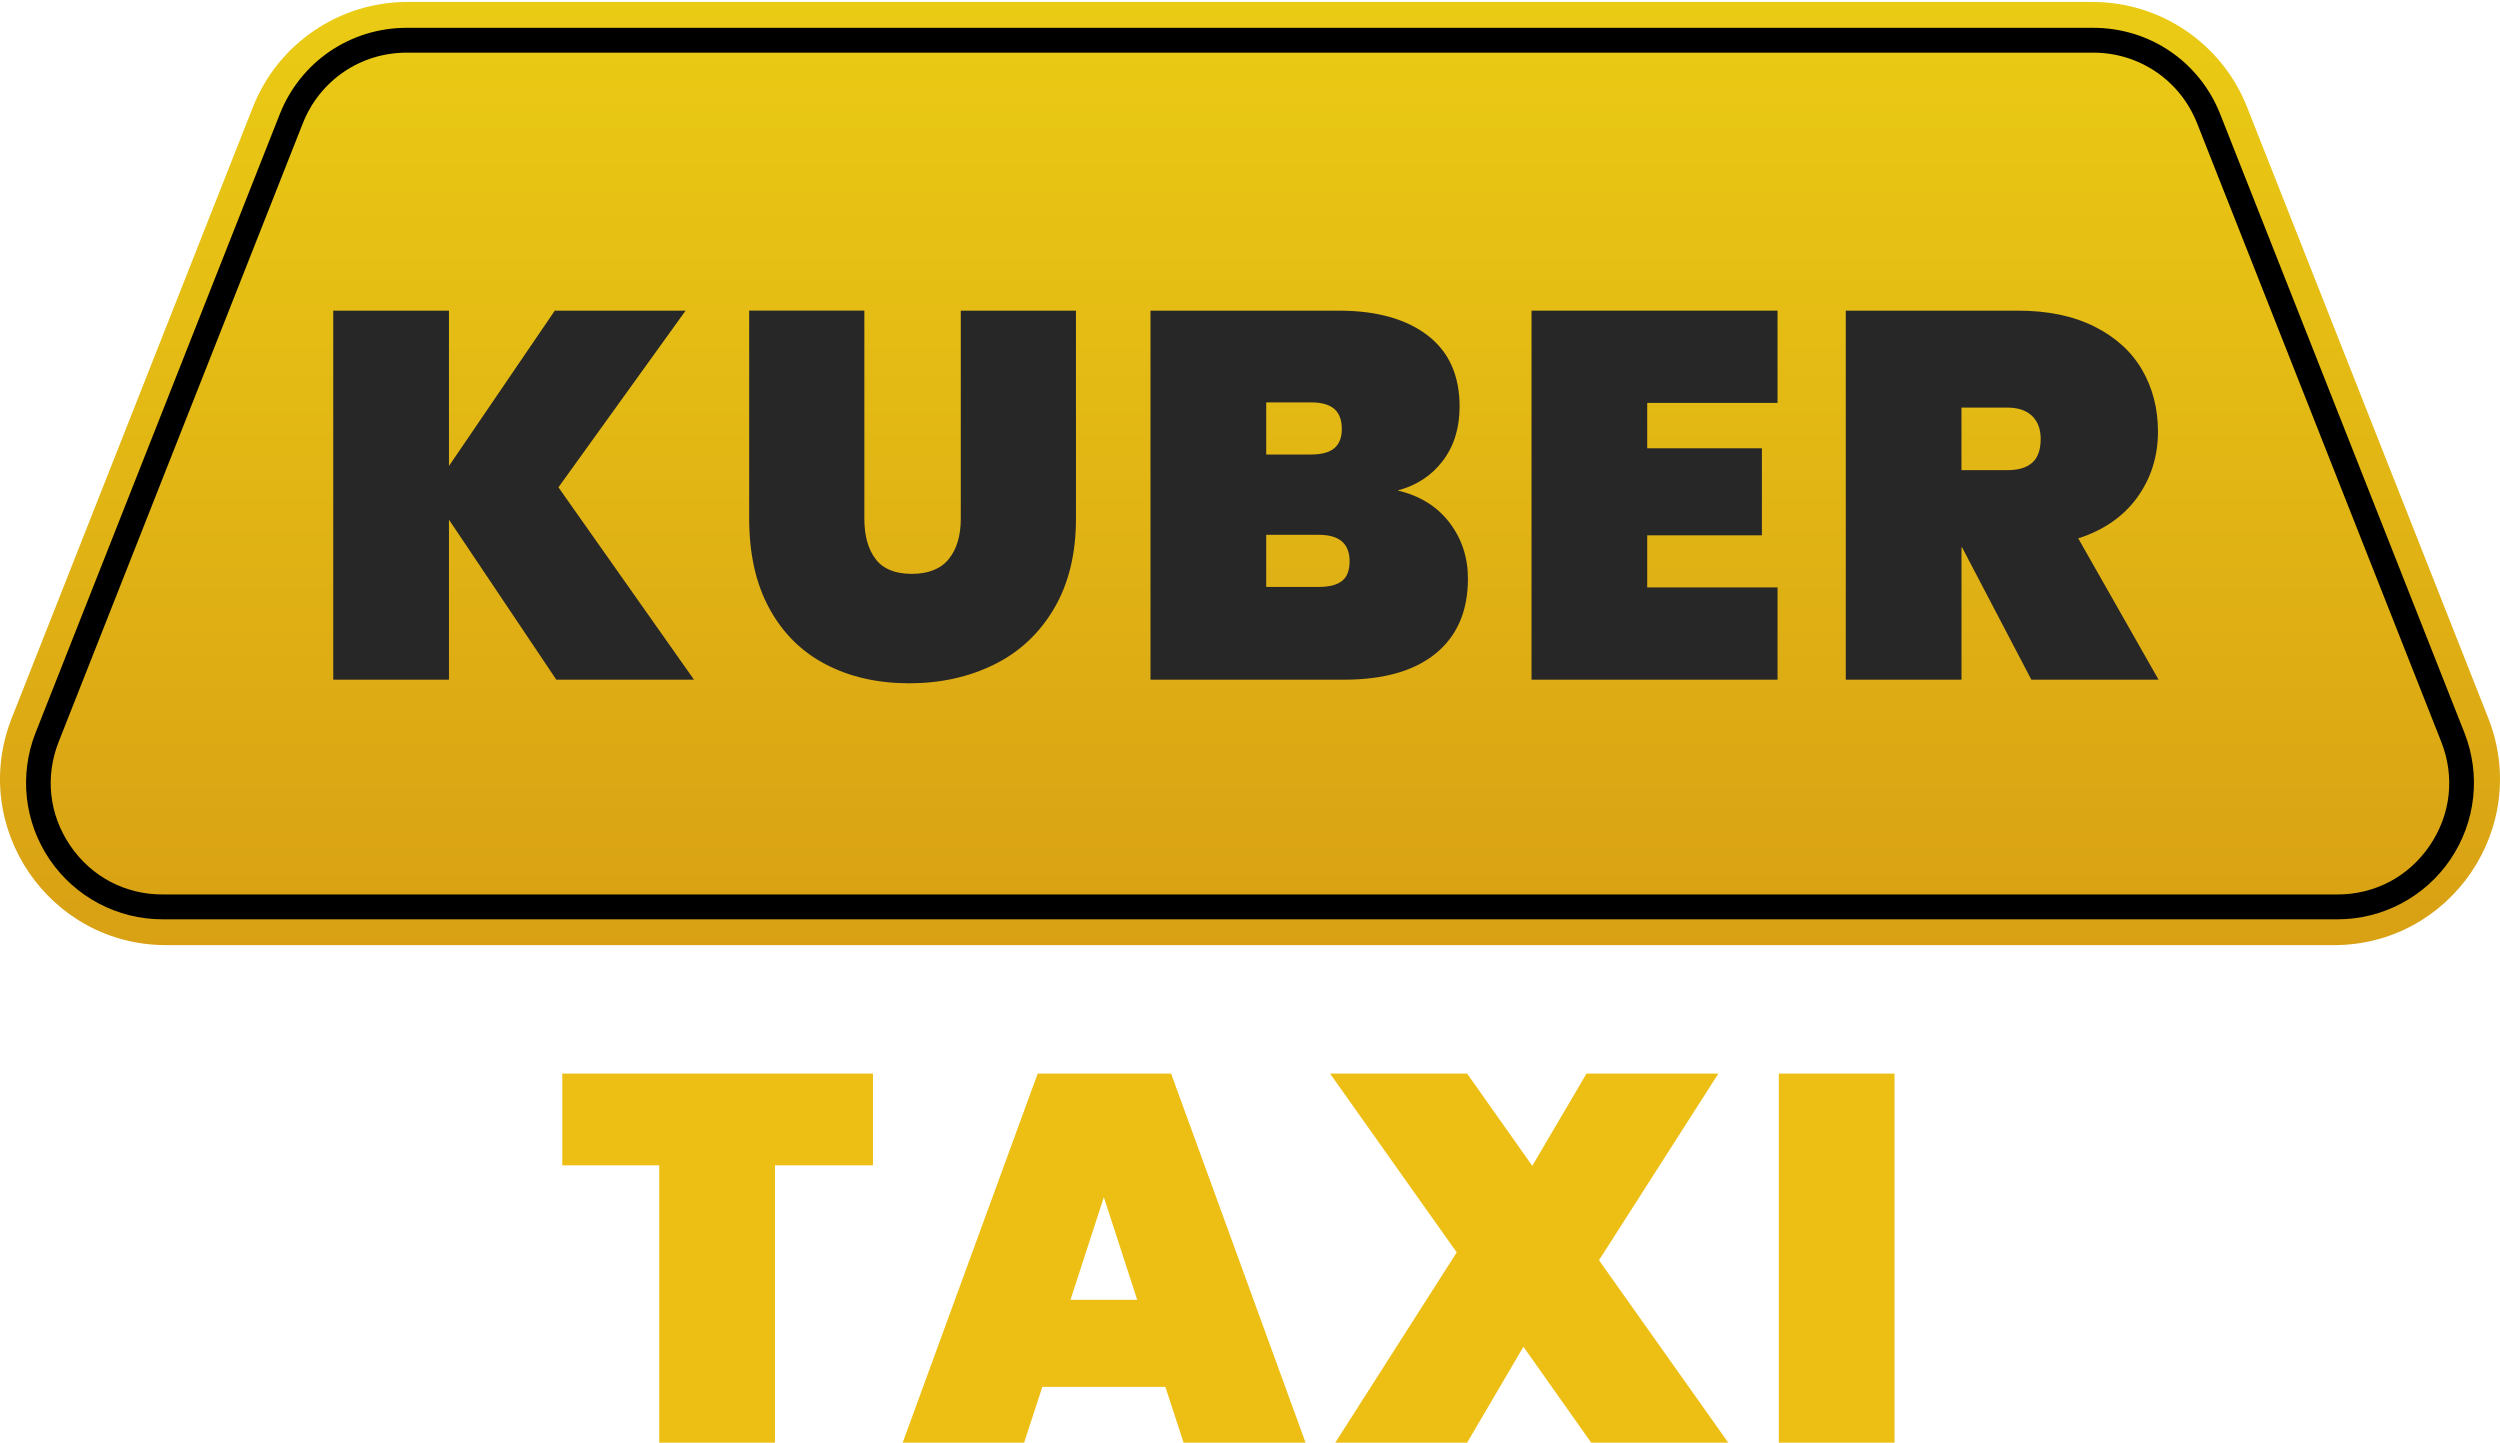
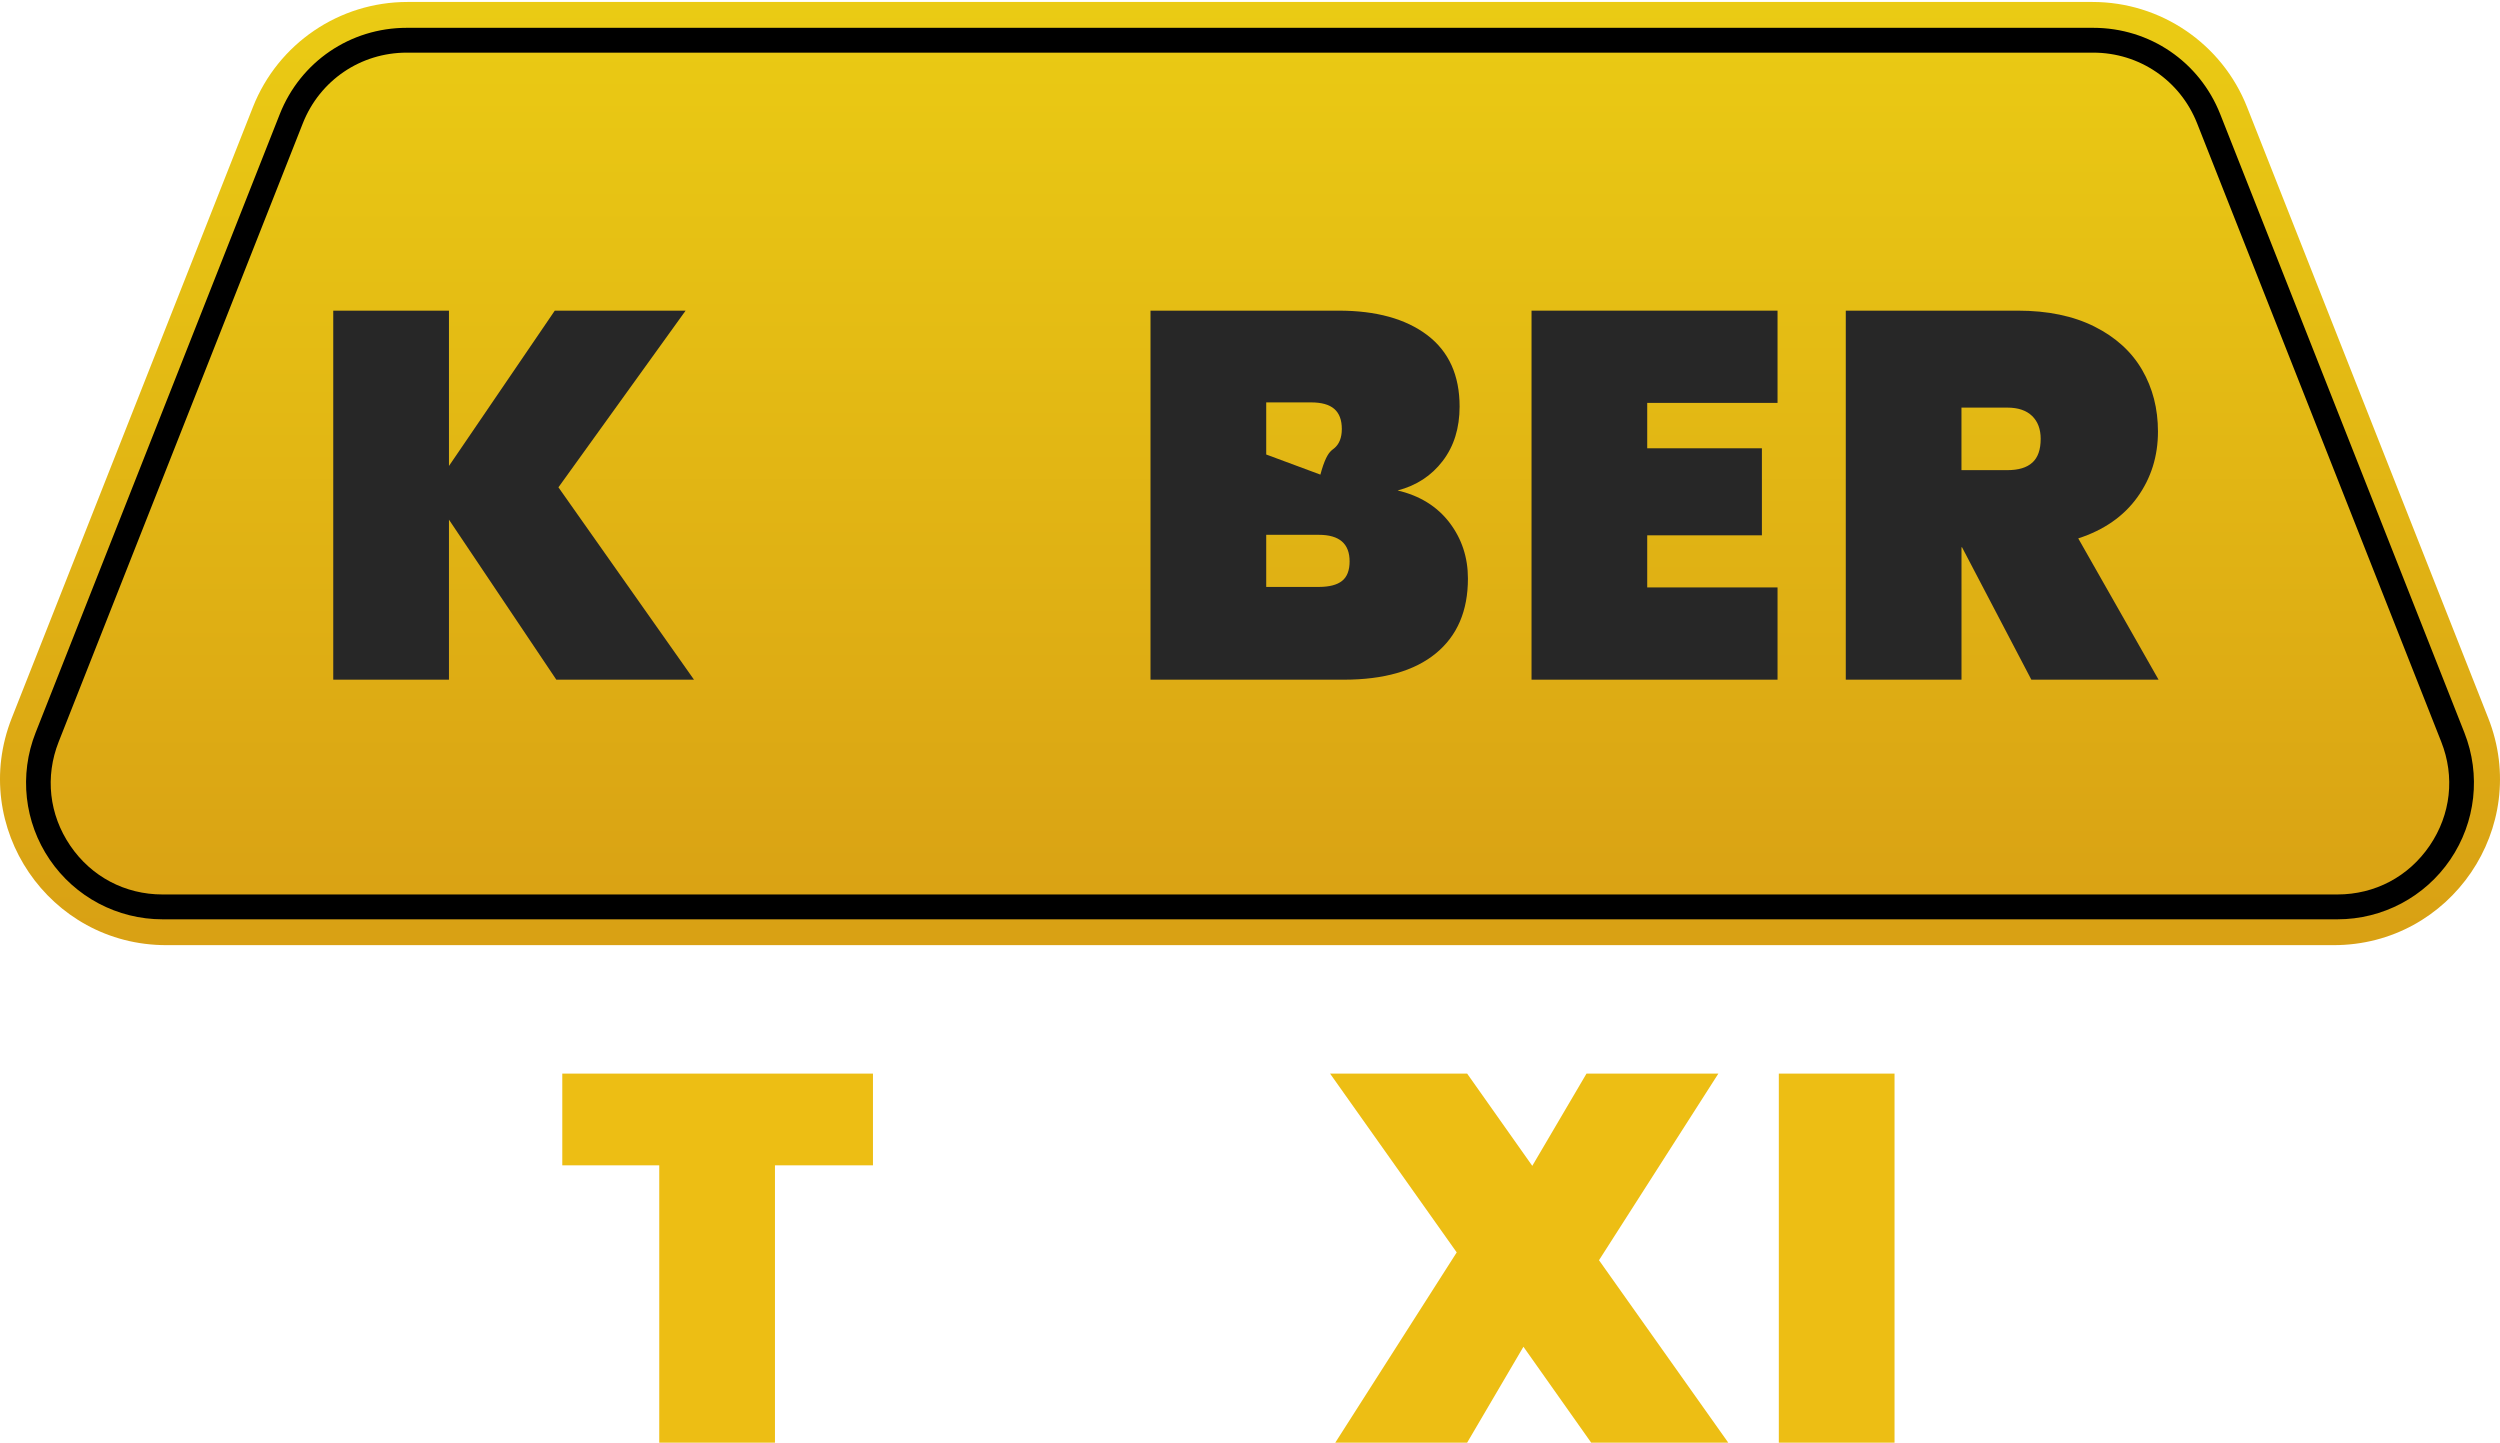
<svg xmlns="http://www.w3.org/2000/svg" width="700" height="404" viewBox="0 0 700 404" fill="none">
  <path d="M653.45 264.64H46.55C13.74 264.64 -8.75 231.58 3.29 201.06L70.82 29.98C77.83 12.22 94.98 0.55 114.08 0.55H585.92C605.01 0.55 622.17 12.22 629.18 29.98L696.71 201.06C708.75 231.58 686.26 264.64 653.45 264.64Z" fill="url(#paint0_linear_771_140)" />
  <path d="M654.48 257.41H45.52C32.86 257.41 21.04 251.16 13.92 240.69C6.79 230.22 5.32 216.93 9.97 205.15L78.33 31.98C84.13 17.29 98.09 7.79 113.88 7.79H586.12C601.92 7.79 615.87 17.28 621.67 31.98L690.03 205.15C694.68 216.93 693.21 230.21 686.08 240.69C678.96 251.16 667.14 257.41 654.48 257.41ZM113.88 14.74C100.95 14.74 89.54 22.51 84.79 34.53L16.43 207.7C12.57 217.48 13.75 228.08 19.66 236.77C25.57 245.46 35 250.45 45.51 250.45H654.47C664.99 250.45 674.41 245.46 680.32 236.77C686.23 228.07 687.42 217.48 683.55 207.7L615.19 34.53C610.44 22.51 599.02 14.74 586.1 14.74H113.88Z" fill="black" />
  <path d="M155.77 190.31L125.71 145.51V190.31H93.31V86.98H125.71V130.47L155.34 86.98H191.97L156.36 136.45L194.31 190.3H155.77V190.31Z" fill="#272727" />
-   <path d="M242.02 86.98V145.21C242.02 149.98 243.06 153.75 245.16 156.52C247.25 159.29 250.63 160.68 255.3 160.68C259.97 160.68 263.42 159.29 265.66 156.52C267.9 153.75 269.02 149.98 269.02 145.21V86.98H301.27V145.21C301.27 155.04 299.23 163.43 295.14 170.38C291.05 177.34 285.46 182.57 278.36 186.07C271.26 189.57 263.33 191.32 254.57 191.32C245.81 191.32 238.05 189.57 231.29 186.07C224.53 182.57 219.25 177.36 215.46 170.45C211.67 163.54 209.77 155.13 209.77 145.2V86.97H242.02V86.98Z" fill="#272727" />
-   <path d="M405.84 146.31C409.29 150.83 411.02 156.06 411.02 162C411.02 171.05 408.03 178.03 402.04 182.94C396.06 187.85 387.47 190.31 376.28 190.31H322.14V86.98H374.83C385.34 86.98 393.61 89.27 399.64 93.84C405.67 98.41 408.69 105.08 408.69 113.83C408.69 119.86 407.11 124.95 403.95 129.08C400.79 133.22 396.58 135.96 391.33 137.33C397.54 138.79 402.38 141.79 405.84 146.31ZM354.54 127.26H367.09C370.01 127.26 372.17 126.68 373.59 125.51C375 124.34 375.71 122.54 375.71 120.11C375.71 117.58 375 115.71 373.59 114.49C372.18 113.27 370.01 112.67 367.09 112.67H354.54V127.26ZM375.77 162.66C377.18 161.54 377.89 159.72 377.89 157.19C377.89 152.23 375.02 149.75 369.28 149.75H354.54V164.34H369.28C372.2 164.33 374.36 163.78 375.77 162.66Z" fill="#272727" />
+   <path d="M405.84 146.31C409.29 150.83 411.02 156.06 411.02 162C411.02 171.05 408.03 178.03 402.04 182.94C396.06 187.85 387.47 190.31 376.28 190.31H322.14V86.98H374.83C385.34 86.98 393.61 89.27 399.64 93.84C405.67 98.41 408.69 105.08 408.69 113.83C408.69 119.86 407.11 124.95 403.95 129.08C400.79 133.22 396.58 135.96 391.33 137.33C397.54 138.79 402.38 141.79 405.84 146.31ZH367.09C370.01 127.26 372.17 126.68 373.59 125.51C375 124.34 375.71 122.54 375.71 120.11C375.71 117.58 375 115.71 373.59 114.49C372.18 113.27 370.01 112.67 367.09 112.67H354.54V127.26ZM375.77 162.66C377.18 161.54 377.89 159.72 377.89 157.19C377.89 152.23 375.02 149.75 369.28 149.75H354.54V164.34H369.28C372.2 164.33 374.36 163.78 375.77 162.66Z" fill="#272727" />
  <path d="M461.22 112.82V125.52H493.33V149.89H461.22V164.48H497.71V190.31H428.83V86.98H497.71V112.81H461.22V112.82Z" fill="#272727" />
  <path d="M568.78 190.31L549.37 153.24H549.22V190.31H516.82V86.98H564.98C573.35 86.98 580.5 88.46 586.43 91.43C592.36 94.4 596.81 98.44 599.78 103.54C602.75 108.65 604.23 114.41 604.23 120.83C604.23 127.74 602.31 133.87 598.47 139.22C594.63 144.57 589.1 148.41 581.91 150.75L604.39 190.3H568.78V190.31ZM549.22 131.64H562.06C565.17 131.64 567.51 130.94 569.06 129.52C570.62 128.11 571.39 125.9 571.39 122.88C571.39 120.16 570.59 118.02 568.98 116.46C567.37 114.91 565.06 114.13 562.05 114.13H549.21V131.64H549.22Z" fill="#272727" />
  <path d="M244.43 300.61V326.3H216.99V403.94H184.59V326.3H157.44V300.61H244.43Z" fill="#EDBE14" />
-   <path d="M326.3 388.32H291.86L286.75 403.94H252.75L290.55 300.61H327.91L365.56 403.94H331.41L326.3 388.32ZM318.42 363.95L309.08 335.2L299.74 363.95H318.42Z" fill="#EDBE14" />
  <path d="M445.53 403.94L426.56 377.09L410.8 403.94H373.88L407.88 350.67L372.42 300.61H410.8L429.04 326.44L444.22 300.61H481.14L447.72 352.86L483.91 403.94H445.53Z" fill="#EDBE14" />
  <path d="M530.47 300.61V403.94H498.07V300.61H530.47Z" fill="#EDBE14" />
  <defs>
    <linearGradient id="paint0_linear_771_140" x1="350" y1="-396.735" x2="350" y2="303.265" gradientUnits="userSpaceOnUse">
      <stop stop-color="#FBD614" />
      <stop offset="0.517" stop-color="#EDD114" />
      <stop offset="1" stop-color="#D69A14" />
    </linearGradient>
  </defs>
</svg>